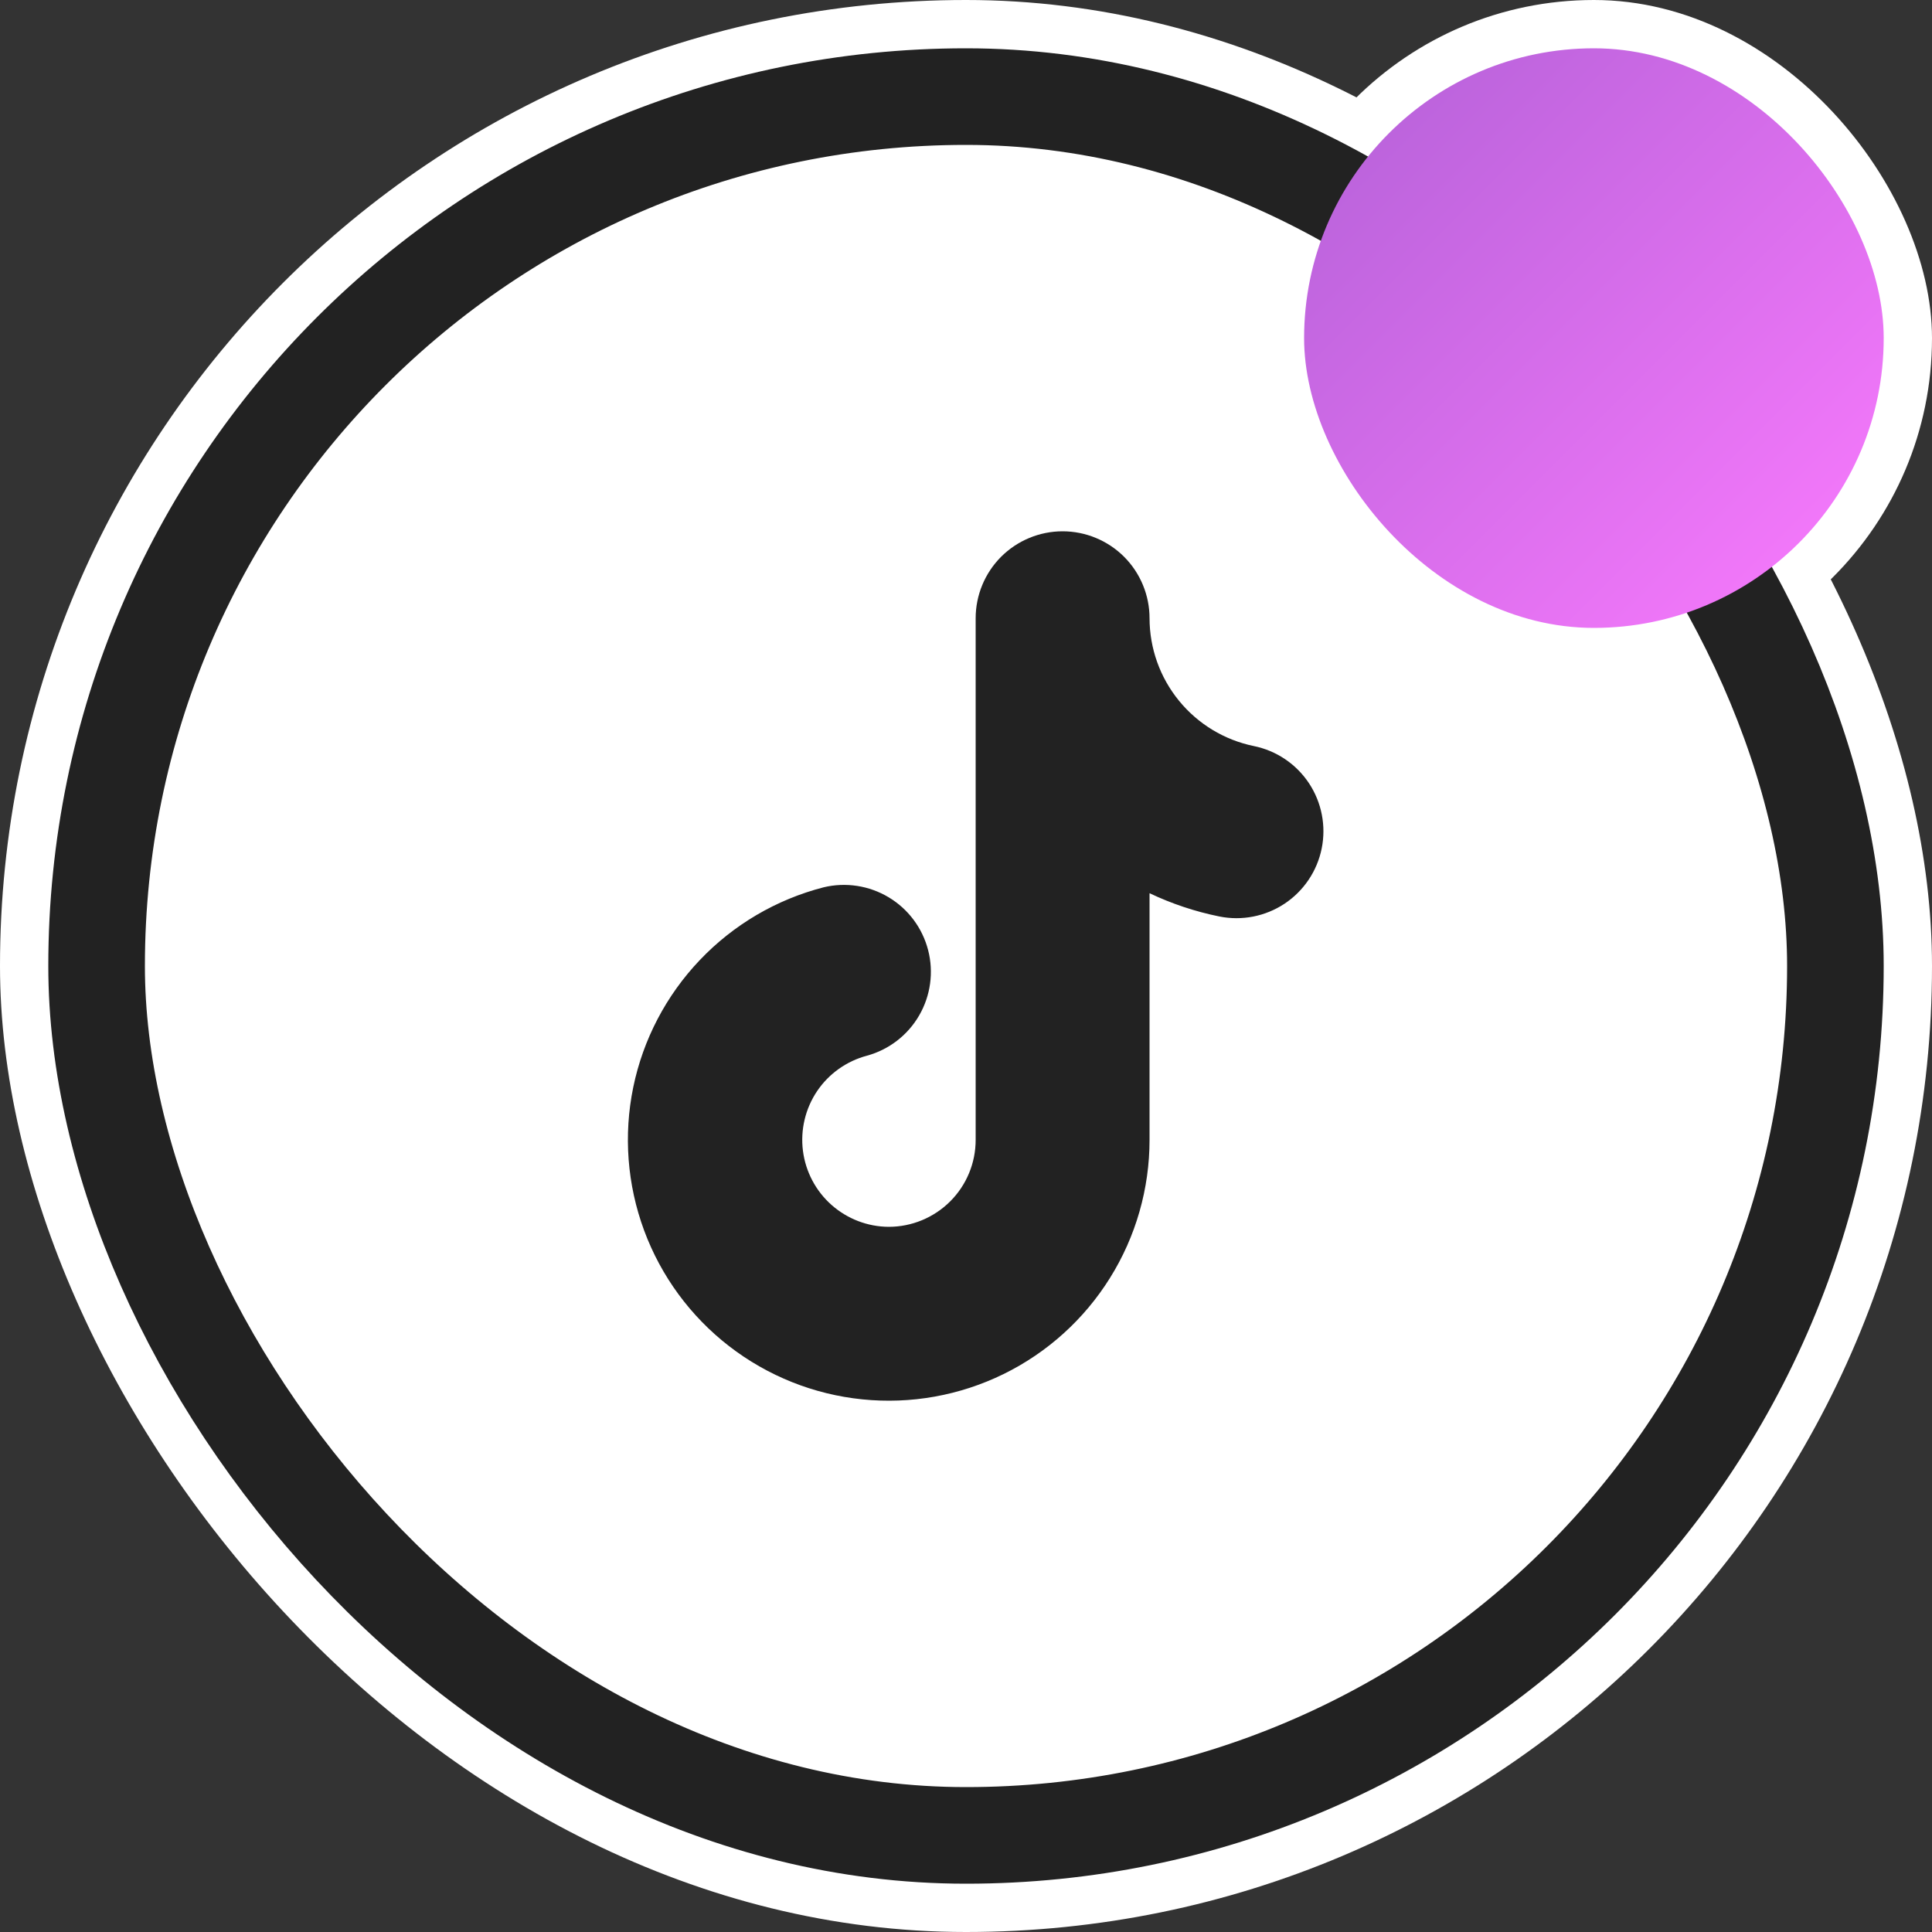
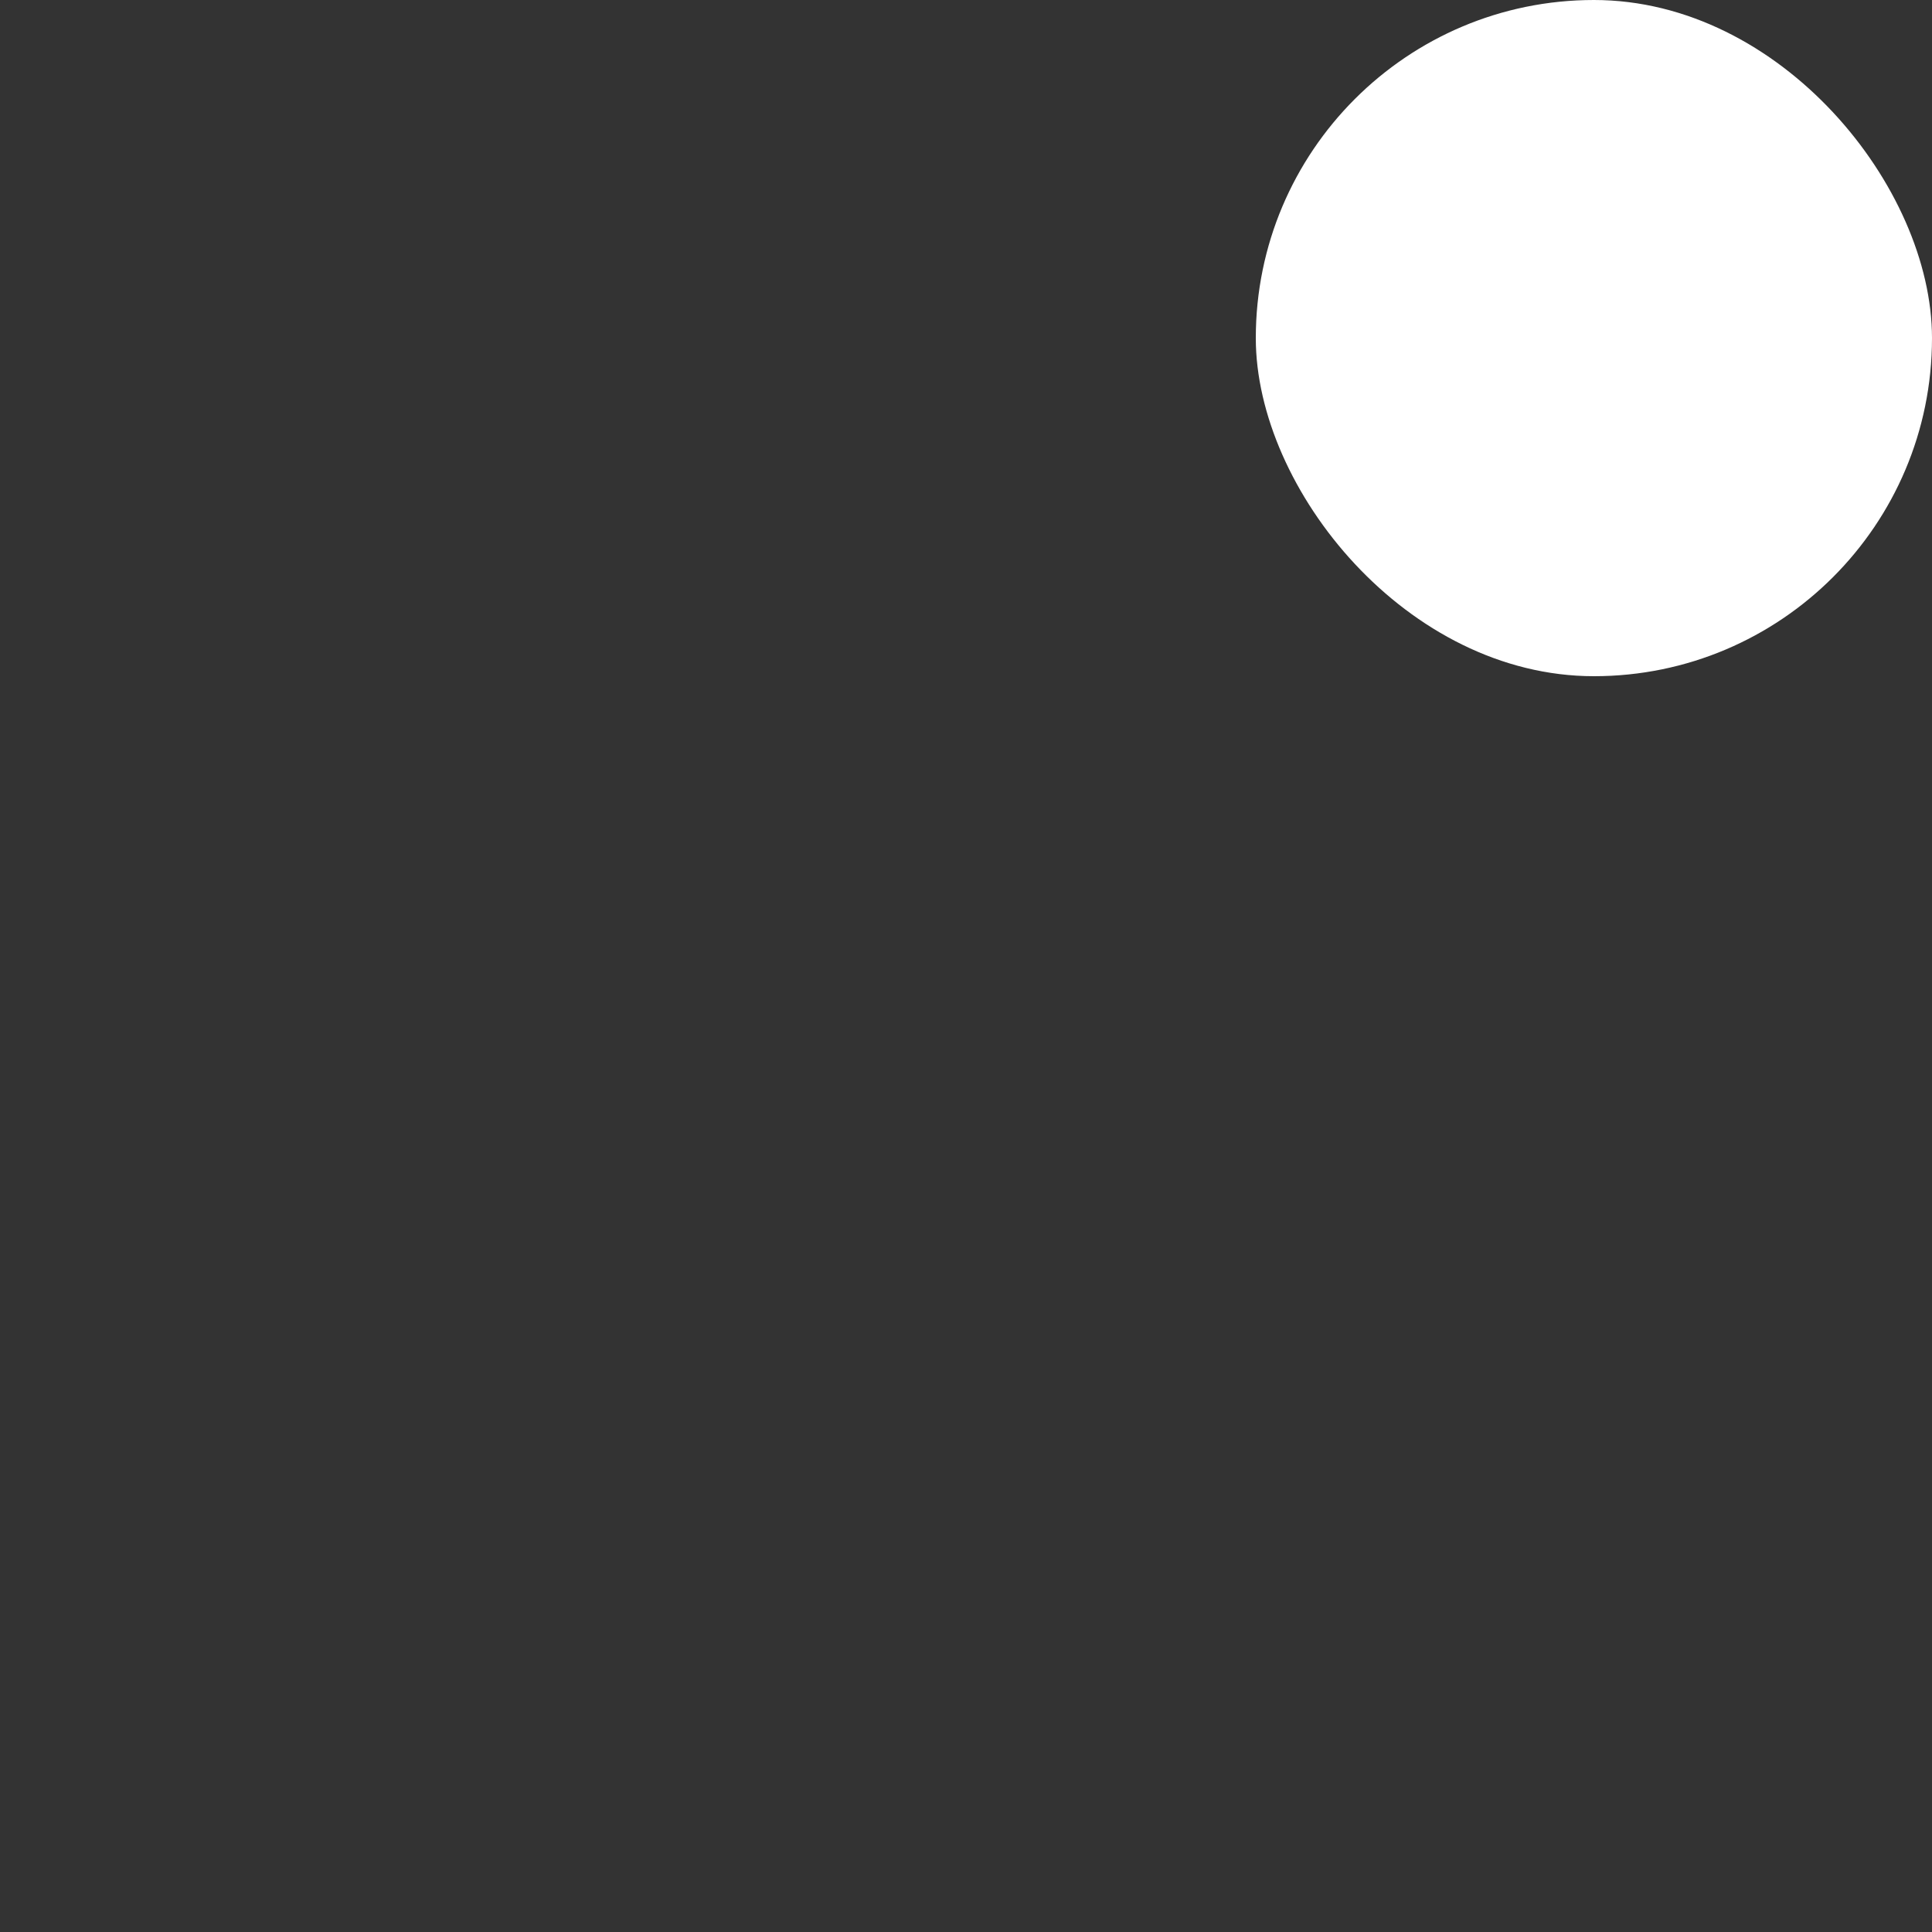
<svg xmlns="http://www.w3.org/2000/svg" width="40" height="40" viewBox="0 0 40 40" fill="none">
  <rect x="0" y="0" width="40" height="40" fill="#333333" stroke="none" />
-   <rect width="40" height="40" rx="20" fill="white" />
  <rect x="26" width="14" height="14" rx="7" fill="white" />
-   <rect x="2" y="2" width="36" height="36" rx="18" stroke="#222222" stroke-width="2" />
-   <rect x="27" y="1" width="12" height="12" rx="6" fill="url(#paint0_linear_401_28)" />
-   <path fill-rule="evenodd" clip-rule="evenodd" d="M22 11C22.477 11 22.935 11.19 23.273 11.527C23.61 11.865 23.8 12.323 23.8 12.8C23.801 13.422 24.015 14.025 24.409 14.507C24.802 14.989 25.349 15.321 25.958 15.446C26.426 15.541 26.837 15.818 27.101 16.216C27.364 16.614 27.459 17.1 27.364 17.568C27.269 18.036 26.992 18.447 26.594 18.711C26.196 18.974 25.71 19.069 25.242 18.974C24.744 18.873 24.259 18.711 23.8 18.493V23.6C23.8 24.61 23.517 25.6 22.982 26.457C22.448 27.314 21.684 28.004 20.777 28.449C19.87 28.893 18.857 29.075 17.852 28.972C16.847 28.87 15.891 28.487 15.093 27.869C14.294 27.25 13.685 26.42 13.335 25.473C12.985 24.525 12.907 23.499 13.111 22.509C13.315 21.52 13.793 20.608 14.489 19.877C15.185 19.145 16.073 18.623 17.051 18.371C17.51 18.26 17.995 18.335 18.4 18.578C18.805 18.821 19.098 19.214 19.216 19.672C19.334 20.129 19.267 20.615 19.03 21.024C18.793 21.433 18.405 21.732 17.949 21.857C17.527 21.969 17.16 22.23 16.916 22.592C16.673 22.954 16.569 23.393 16.624 23.826C16.679 24.259 16.889 24.657 17.216 24.947C17.543 25.236 17.963 25.398 18.4 25.4C18.878 25.4 19.335 25.21 19.673 24.873C20.011 24.535 20.2 24.078 20.2 23.6V12.8C20.2 12.323 20.39 11.865 20.727 11.527C21.065 11.19 21.523 11 22 11Z" fill="#222222" />
  <defs>
    <linearGradient id="paint0_linear_401_28" x1="27" y1="1" x2="39" y2="13" gradientUnits="userSpaceOnUse">
      <stop stop-color="#B260D7" />
      <stop offset="1" stop-color="#FC7BFF" />
    </linearGradient>
  </defs>
</svg>